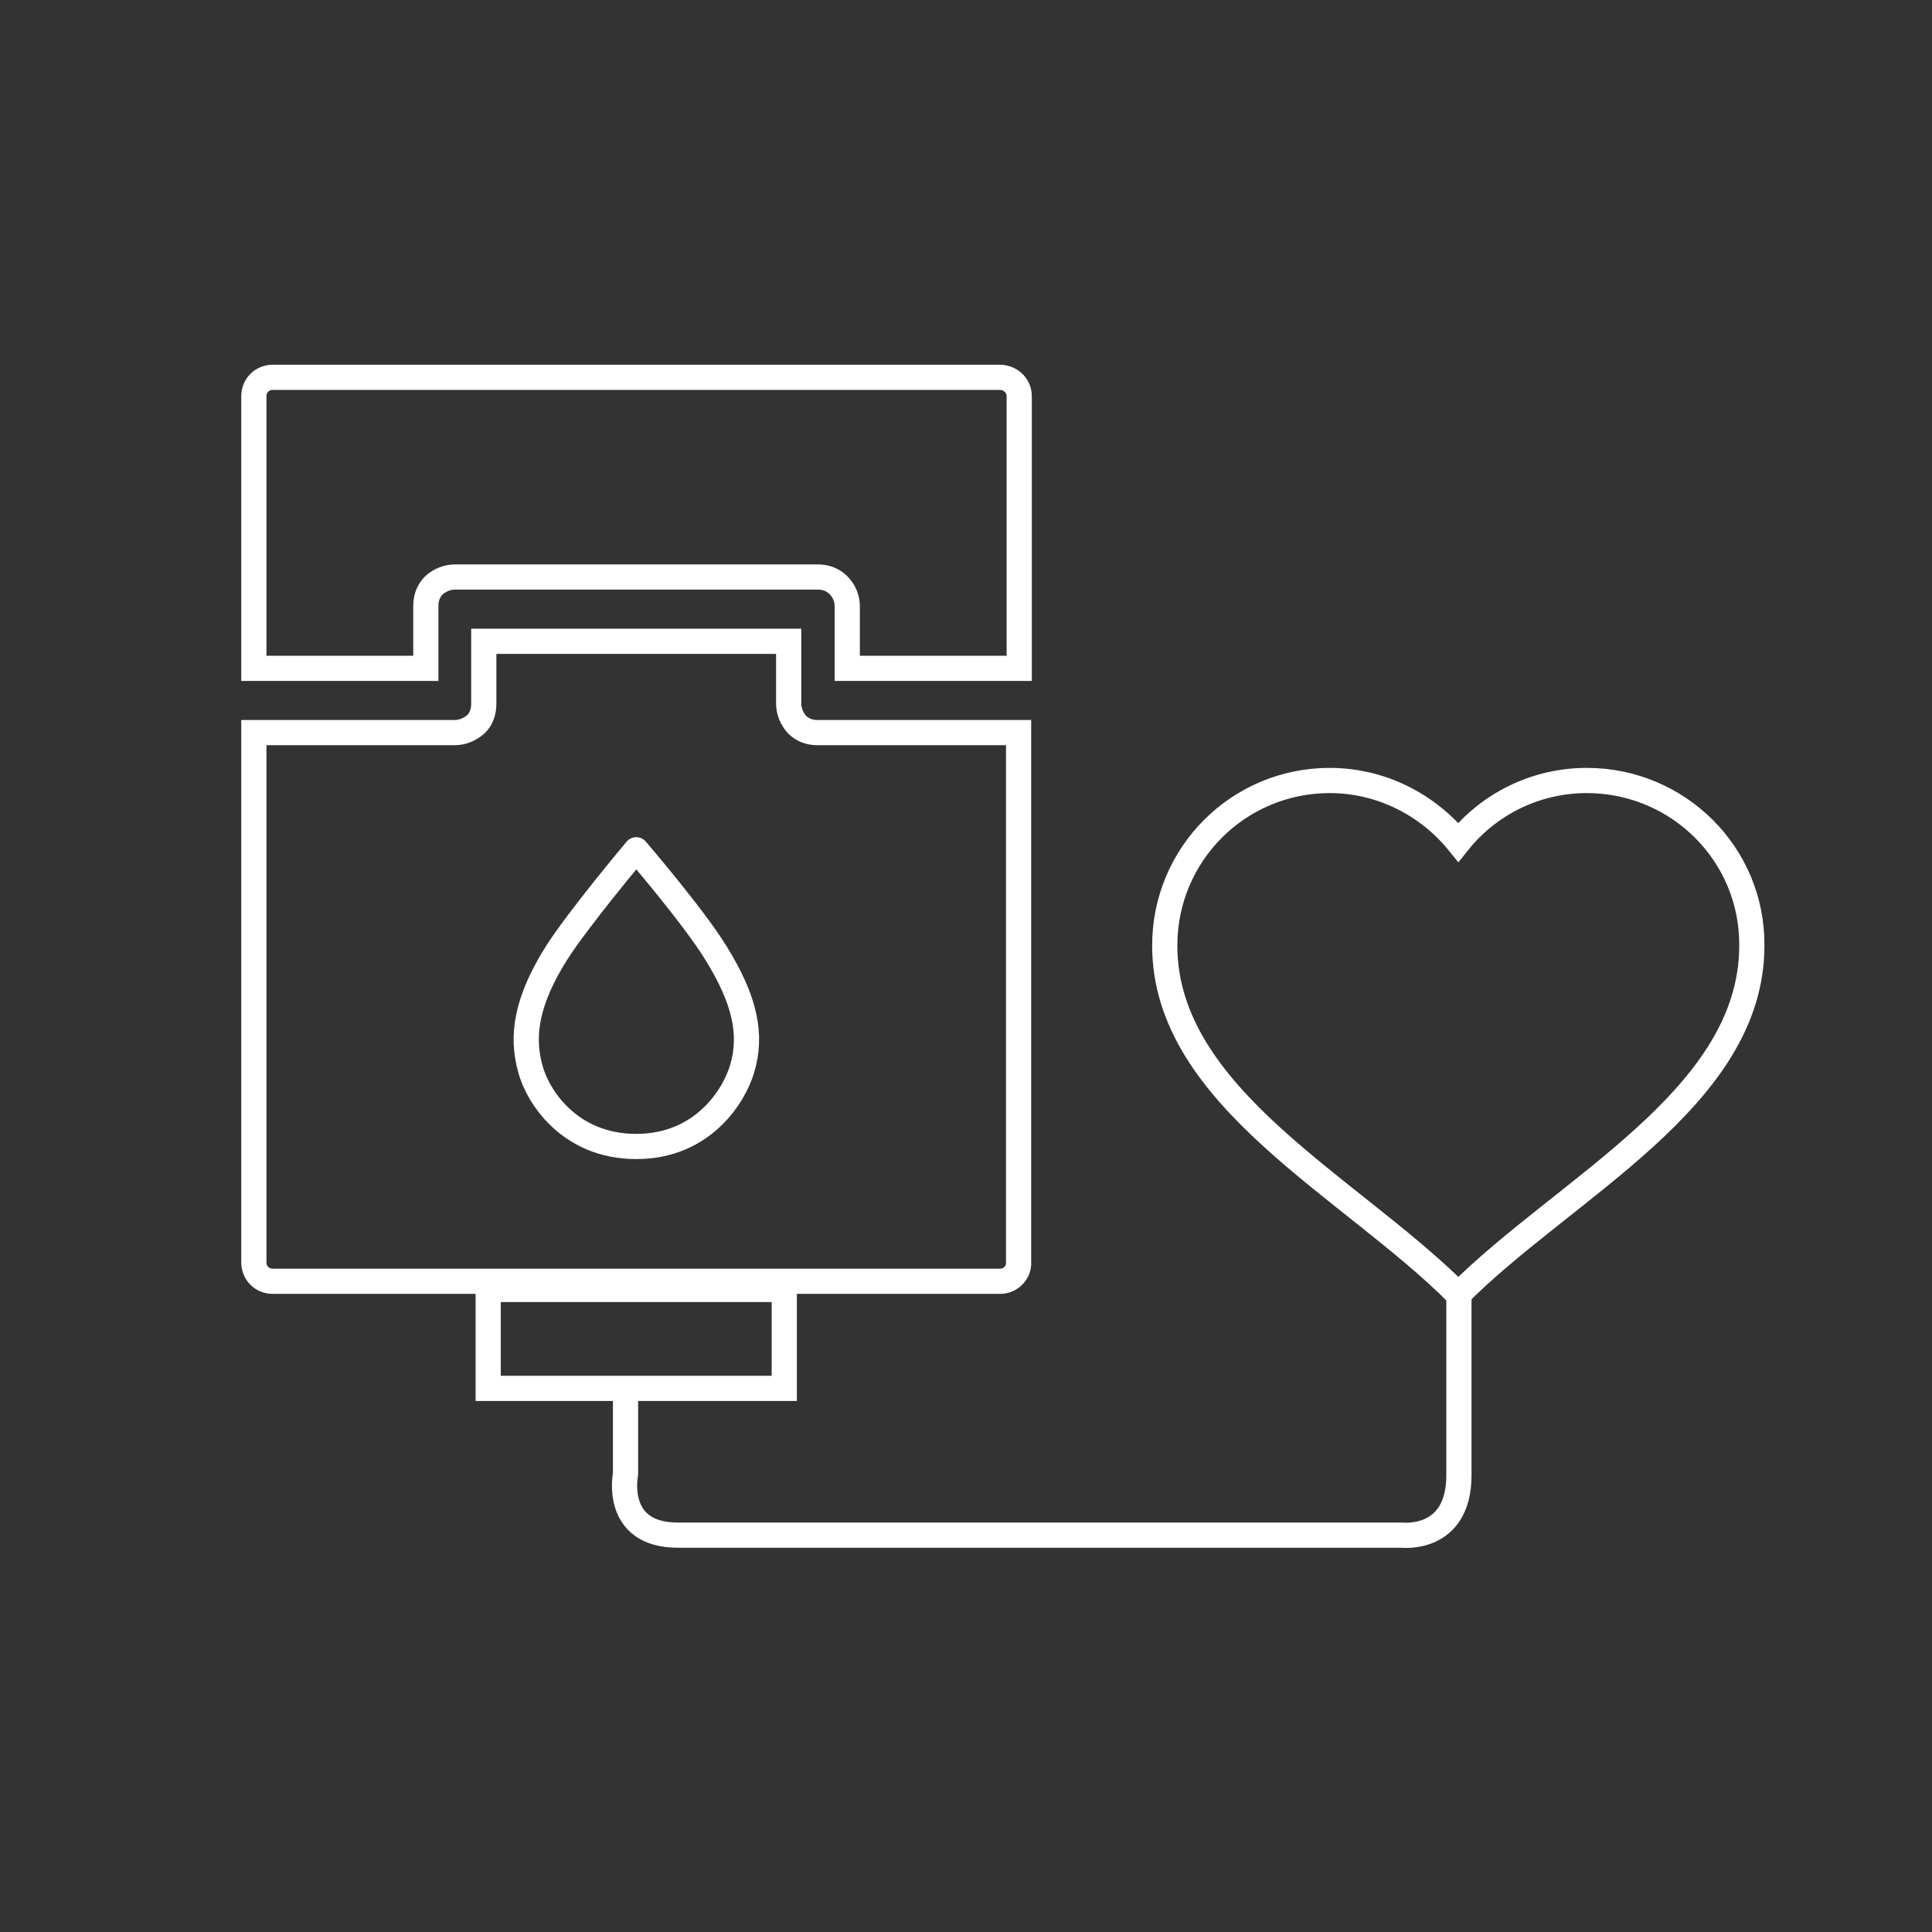
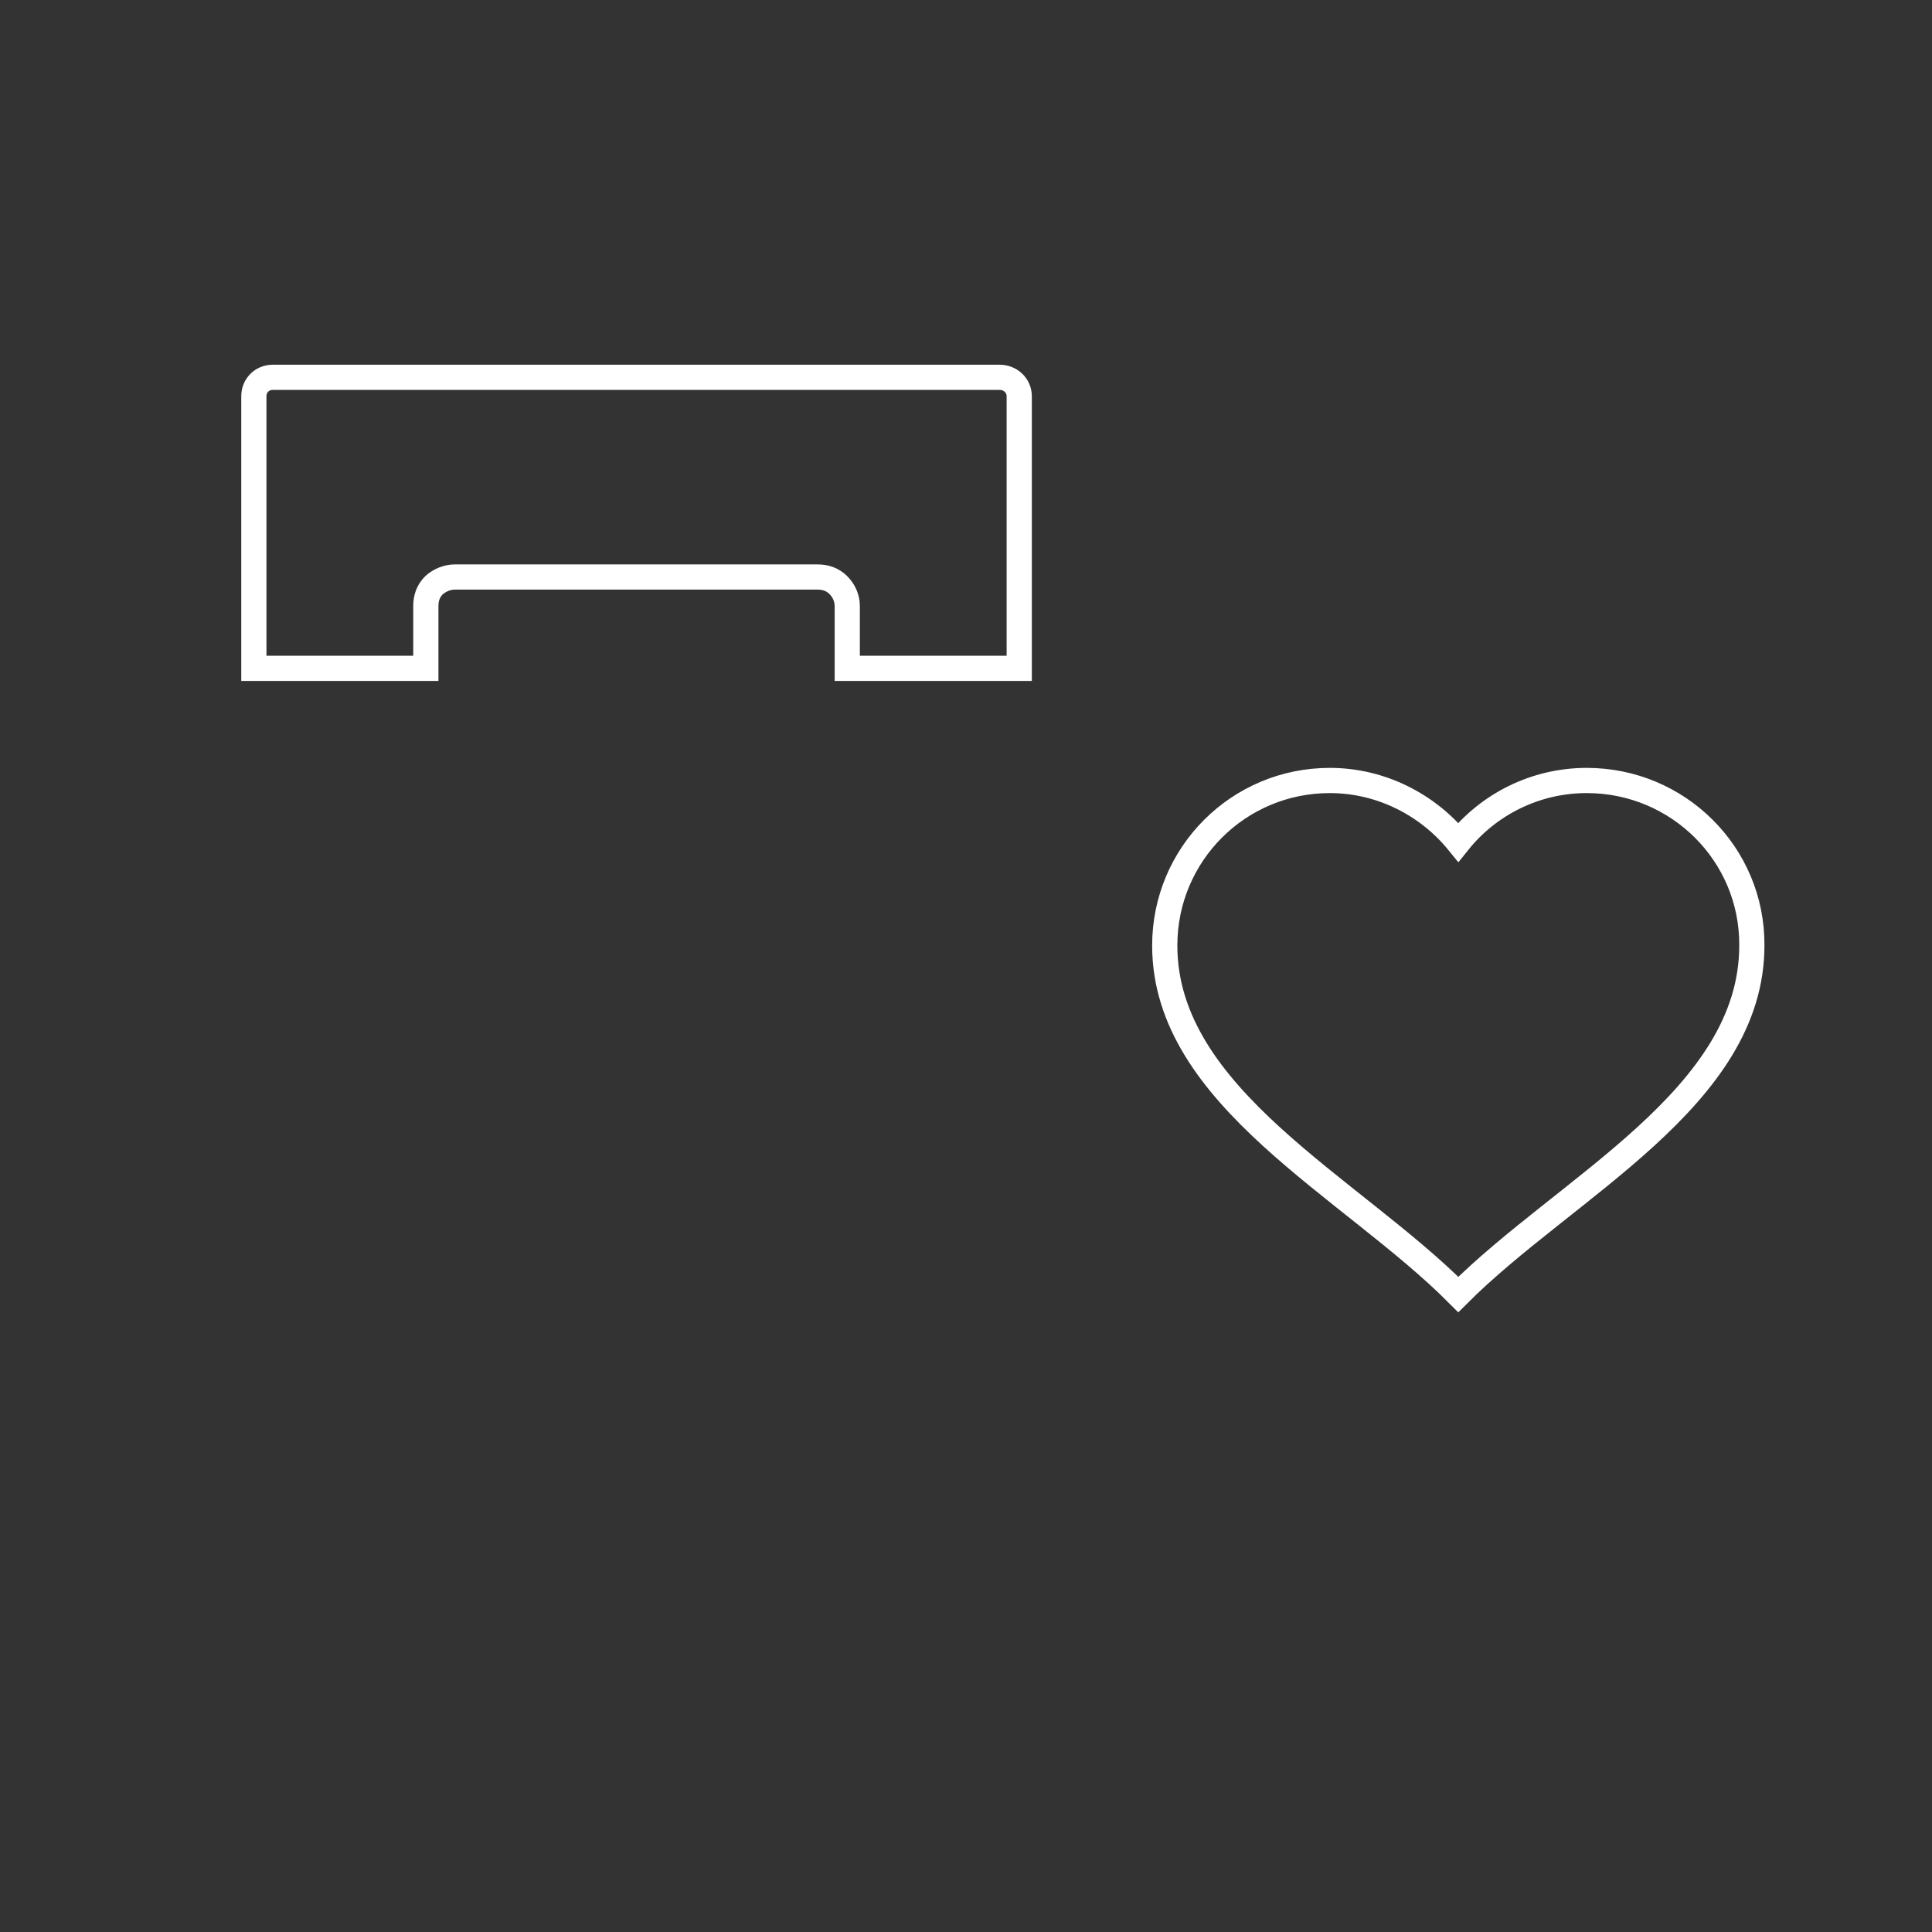
<svg xmlns="http://www.w3.org/2000/svg" version="1.1" id="Ebene_1" x="0px" y="0px" viewBox="0 0 306.7 306.7" style="enable-background:new 0 0 306.7 306.7;" xml:space="preserve">
  <rect x="0" y="0" width="306.7" height="306.7" fill="#333333" stroke="none" />
  <style type="text/css">
	.st0{fill:none;stroke:#FFFFFF;stroke-width:4;stroke-miterlimit:10;}
	.st1{fill:none;stroke:#FFFFFF;stroke-width:4;stroke-linecap:round;stroke-linejoin:round;}
</style>
  <path class="st0" d="M161.8,62.9v43.2h-27.3v-9.9c0-1.2-0.5-2.4-1.4-3.3c-0.9-0.9-2-1.3-3.3-1.3H72.2c-1.2,0-2.4,0.5-3.3,1.3  c-0.9,0.9-1.3,2-1.3,3.3v9.9H40.3V62.9c0-1.7,1.3-3,3-3h115.4C160.4,59.9,161.8,61.2,161.8,62.9L161.8,62.9L161.8,62.9z" />
-   <path class="st0" d="M158.8,203.4H43.3c-1.7,0-3-1.3-3-3v-84.1h31.9c1.2,0,2.4-0.5,3.3-1.3s1.3-2,1.3-3.3v-9.9h48.4v9.9  c0,1.2,0.5,2.4,1.3,3.3c0.9,0.9,2,1.3,3.3,1.3h31.9v84.1C161.8,202,160.4,203.4,158.8,203.4L158.8,203.4L158.8,203.4z" />
-   <rect x="77.5" y="204.7" class="st0" width="47" height="15.7" />
-   <path class="st1" d="M99.3,221.6V234c0,0-2,9.7,8.3,9.7h114.9c0,0,9.1,1.1,9.1-9.5v-28.7" />
-   <path class="st1" d="M88.4,151.2c3.6-5.6,12.6-16.3,12.6-16.3s9.1,10.6,12.6,16.3c4.8,7.7,5.8,13.2,4.2,18.5  c-1.2,4.1-6.1,12.3-16.8,12.3s-15.7-8.1-16.8-12.3C82.7,164.4,83.6,158.8,88.4,151.2z" />
  <path class="st0" d="M251.9,123.9c-8.2,0-15.6,3.8-20.4,9.8c-4.8-5.9-12.2-9.8-20.4-9.8c-14.5,0-26.2,11.7-26.2,26.2  c0,24.1,29.6,38.3,46.6,55.4c17.1-17.1,46.6-31.2,46.6-55.4C278.2,135.6,266.4,123.9,251.9,123.9z" />
</svg>